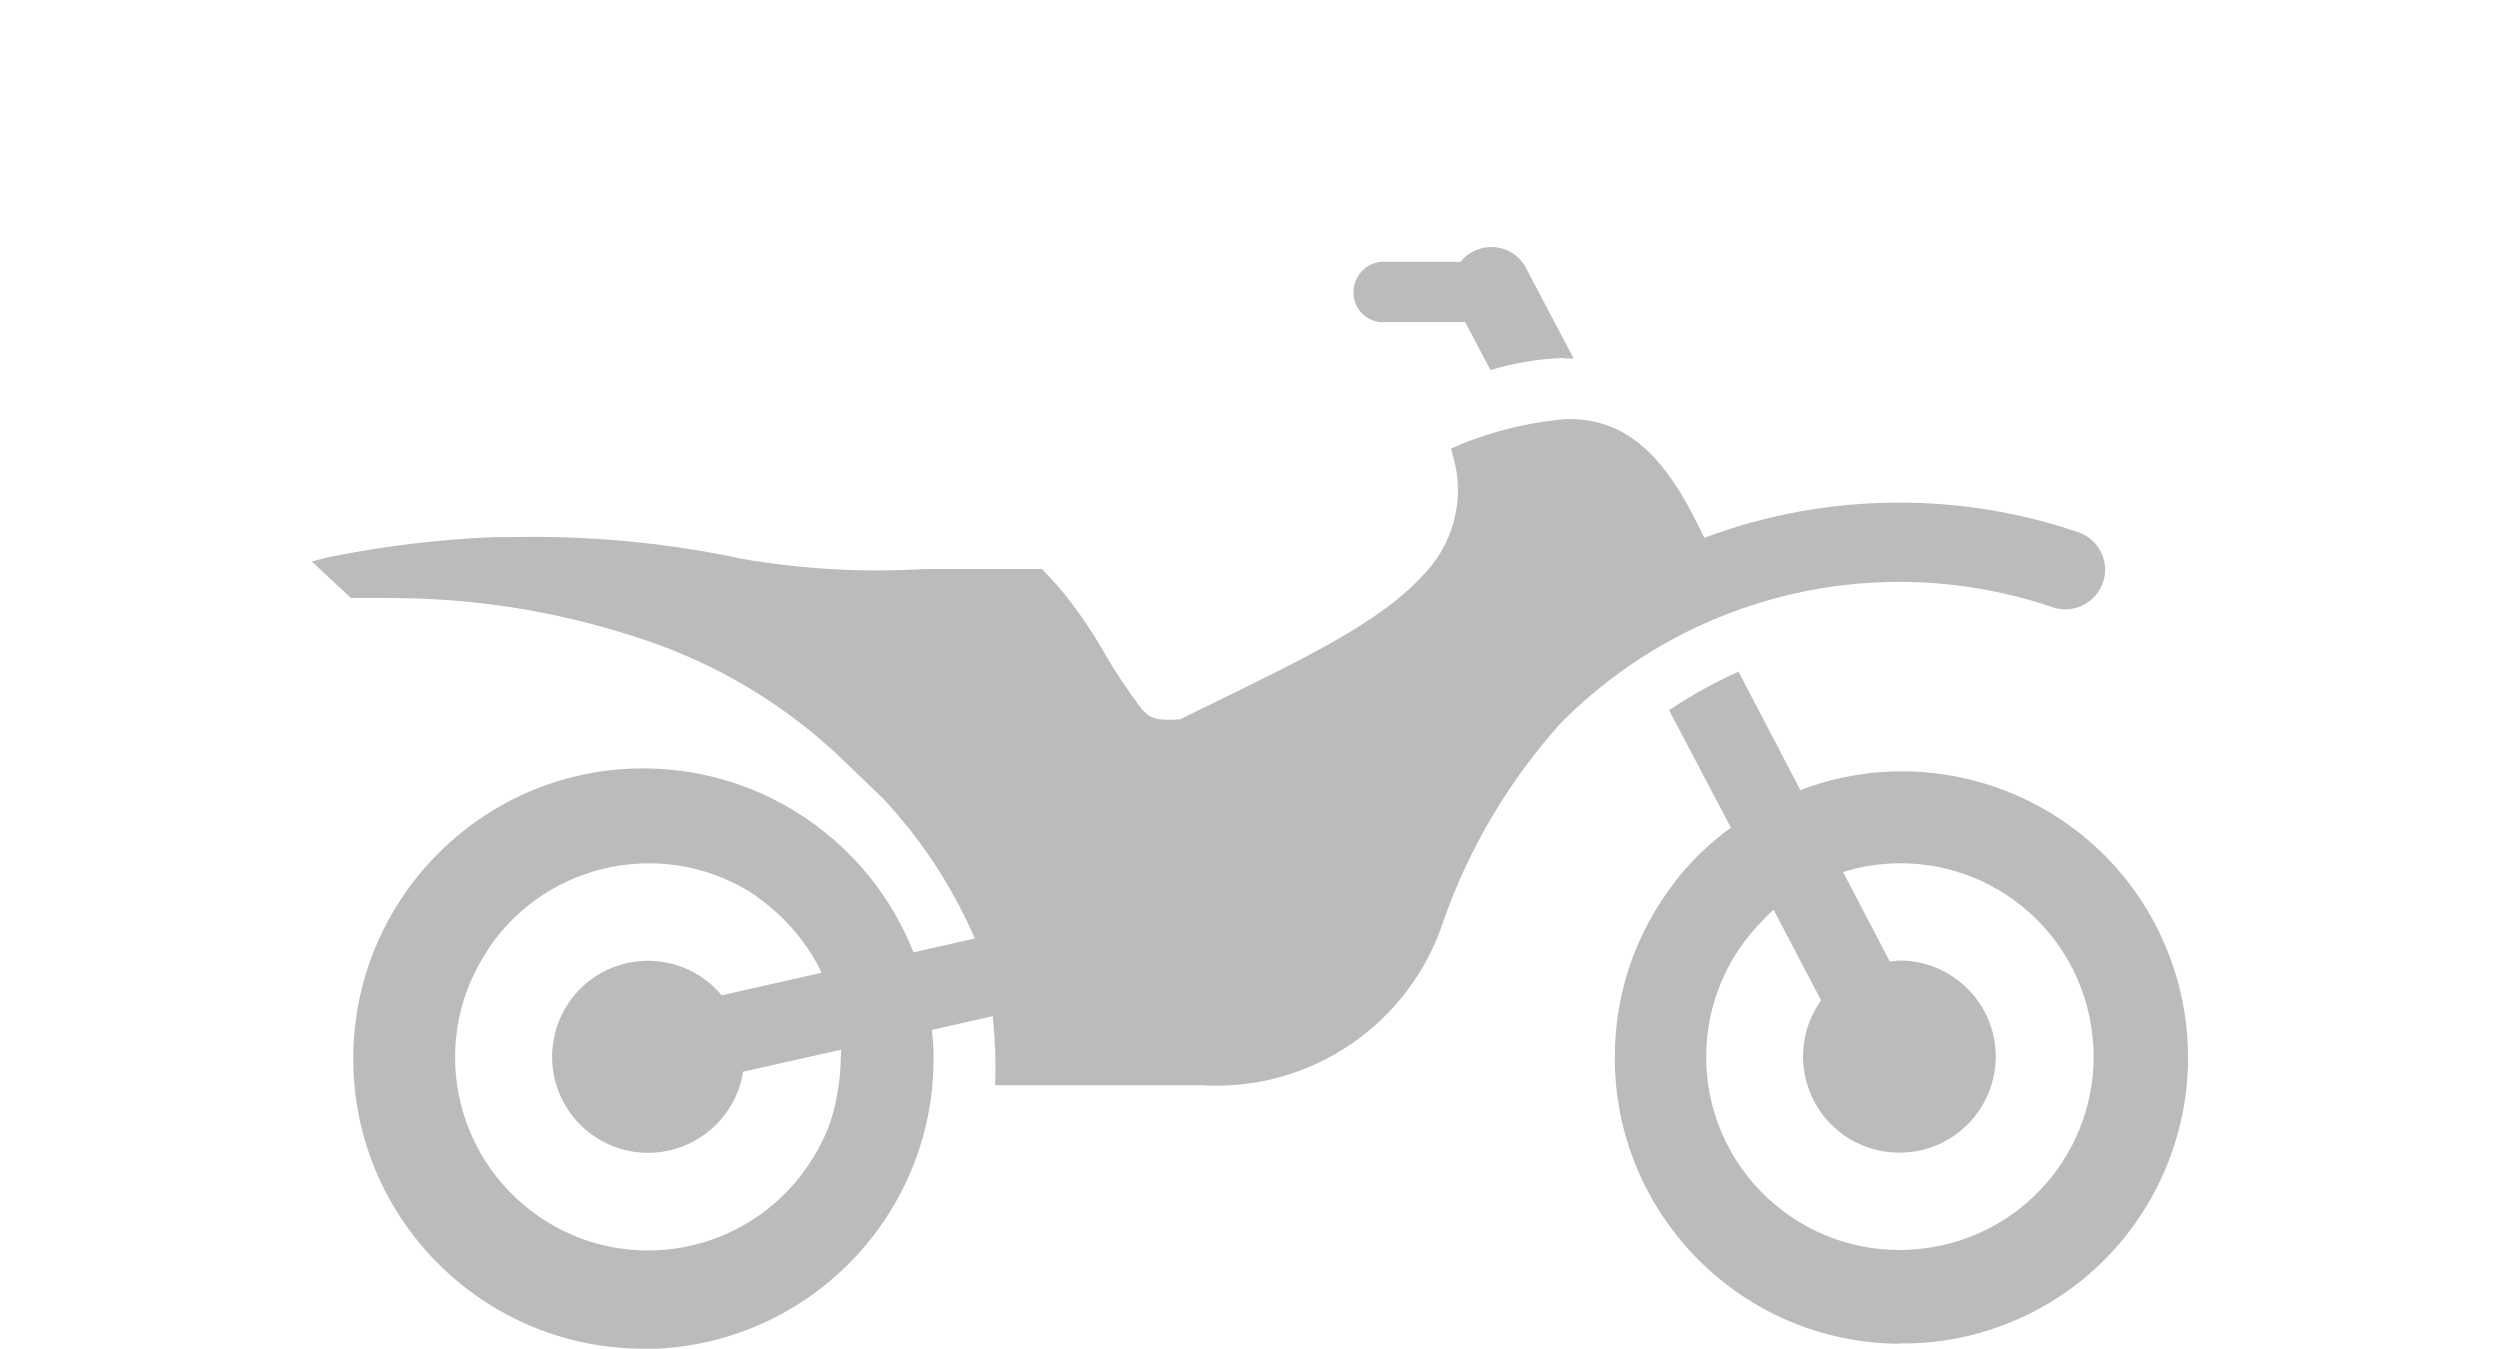
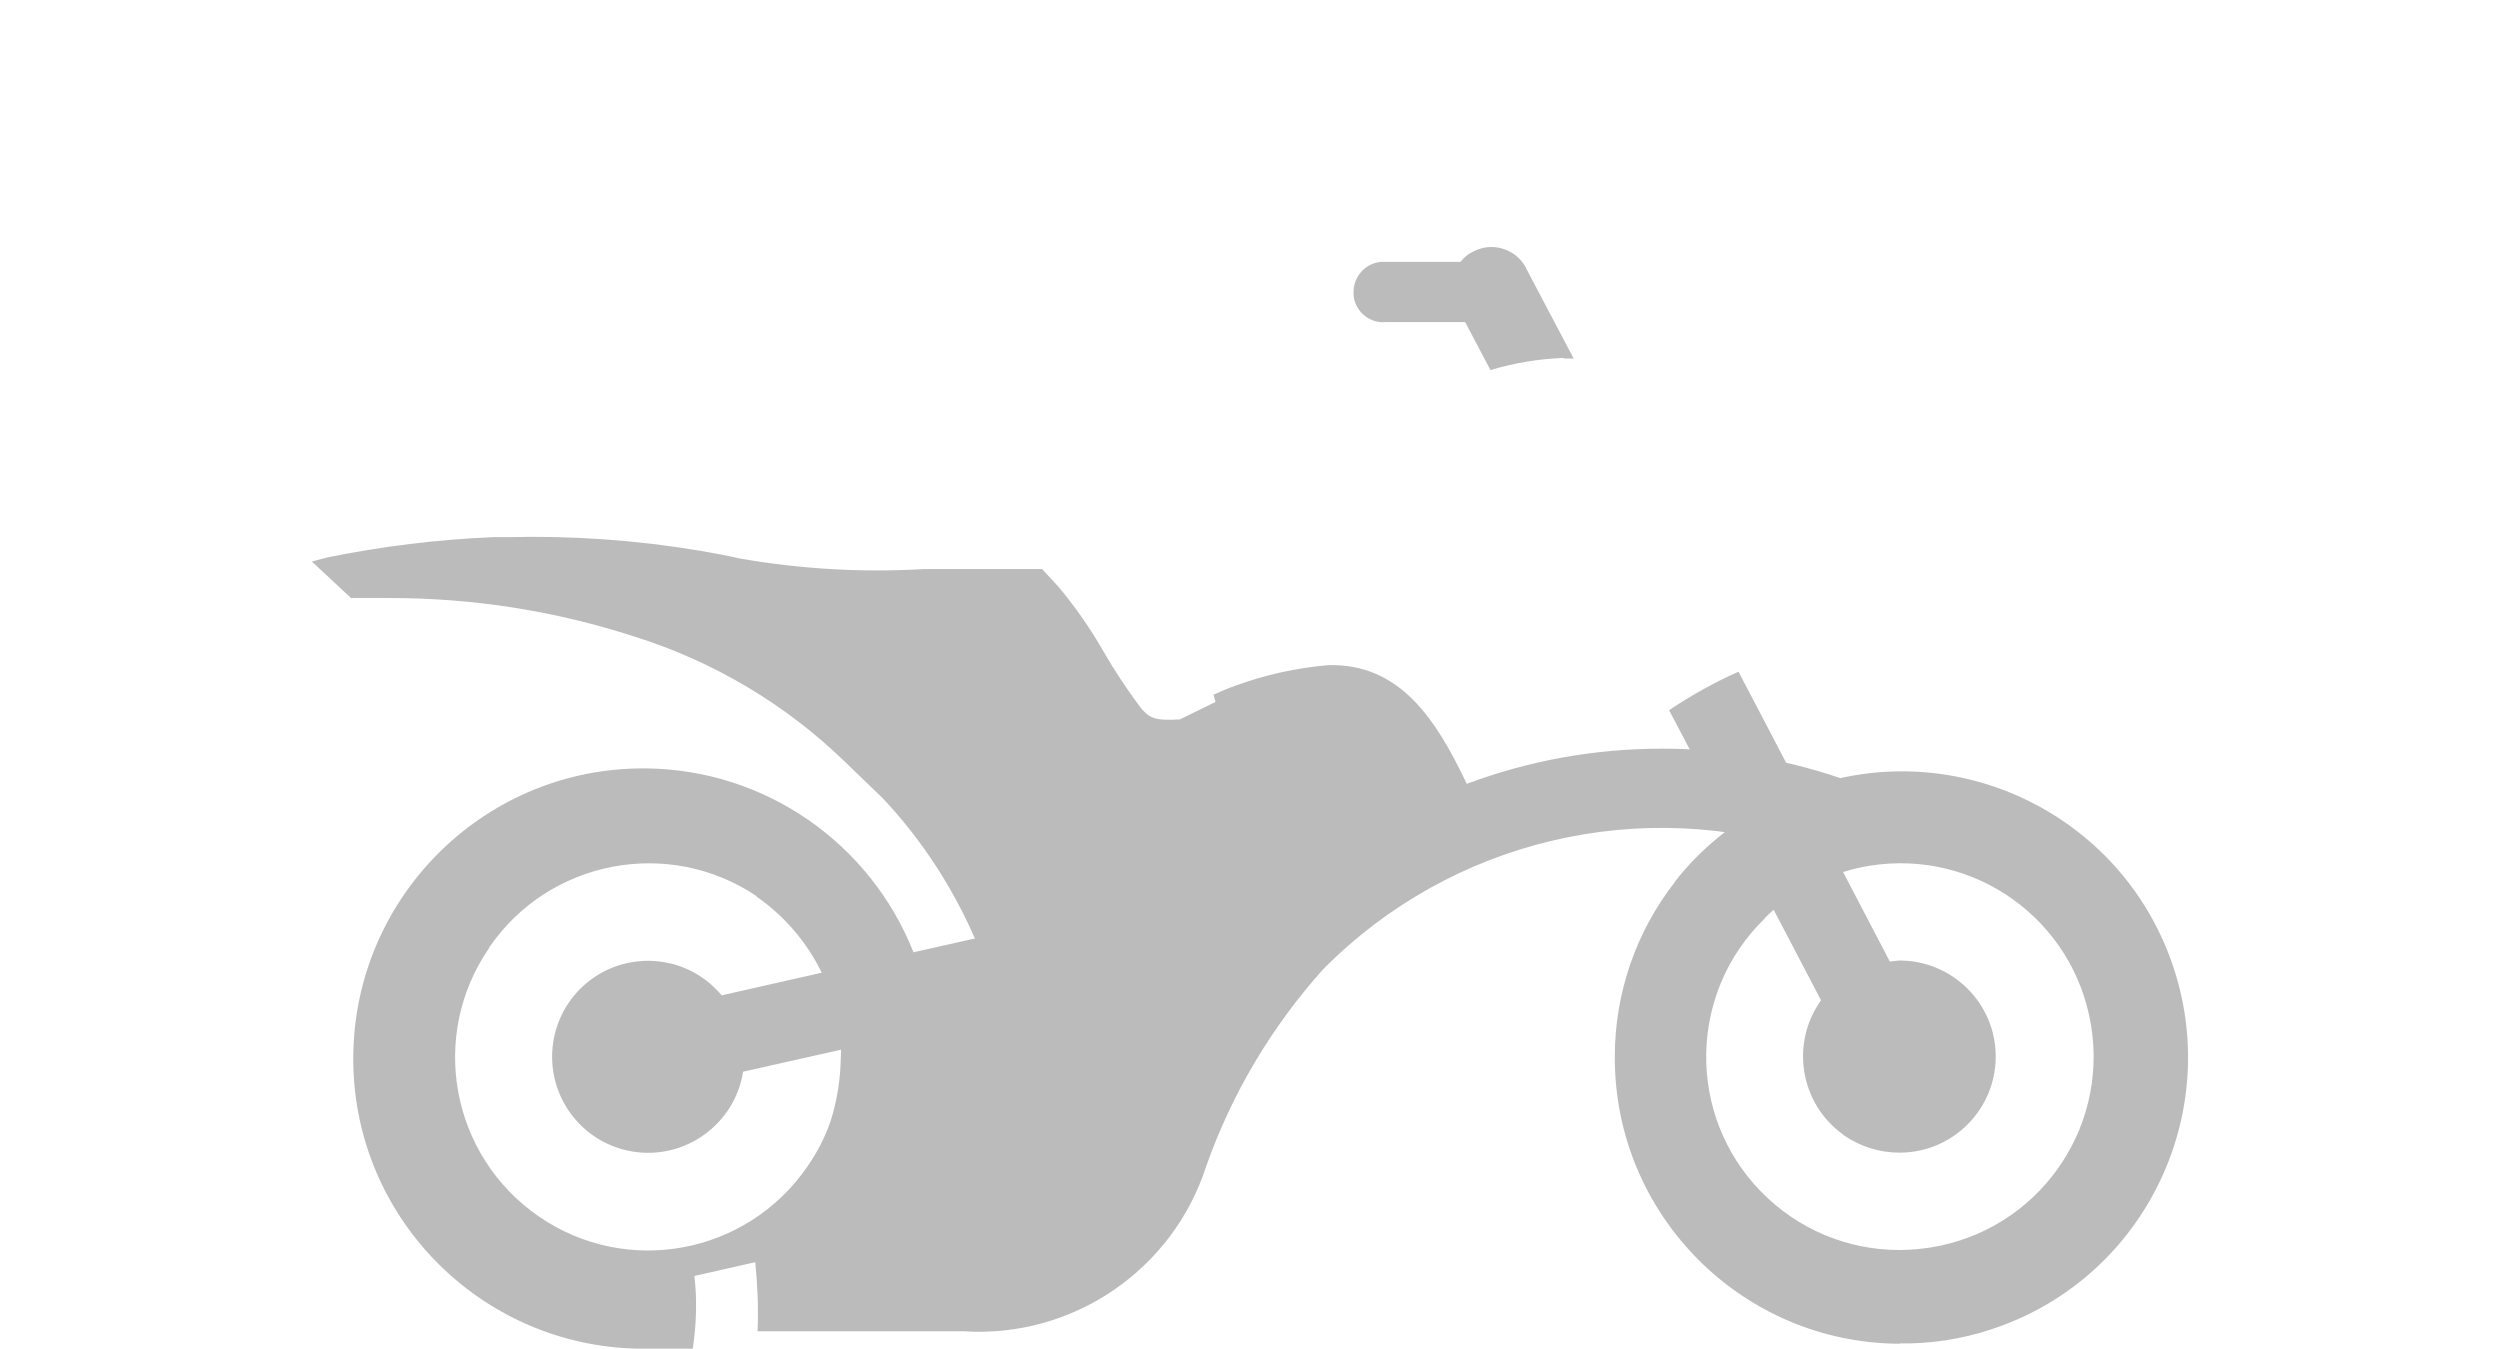
<svg xmlns="http://www.w3.org/2000/svg" id="Ebene_1" data-name="Ebene 1" viewBox="0 0 76 41">
  <defs>
    <style>
      .cls-1 {
        fill: #bbb;
      }
    </style>
  </defs>
-   <path id="Vereinigungsmenge_1" data-name="Vereinigungsmenge 1" class="cls-1" d="m19.44,41c-4.87-.07-8.77-4.07-8.7-8.94s4.07-8.77,8.94-8.7c3.58.05,6.77,2.26,8.09,5.59l1.82-.41h.05c-.68-1.57-1.62-3.01-2.79-4.26l-1.11-1.07c-1.82-1.78-4.03-3.1-6.46-3.86-2.4-.78-4.9-1.17-7.42-1.17h-1.19l-.6-.56-.59-.55.46-.12h-.01c1.67-.34,3.36-.55,5.06-.62.14,0,.28,0,.43,0,1.98-.05,3.95.09,5.9.42.4.07.79.14,1.18.23,1.84.32,3.71.43,5.58.32h3.6l.5.54c.5.6.95,1.24,1.34,1.92.35.61.74,1.2,1.16,1.76.26.3.41.4,1.19.35l1.08-.53c2.7-1.32,4.98-2.42,6.25-3.79.98-.96,1.36-2.38.97-3.69l-.06-.22c.22-.1.45-.2.68-.28.91-.33,1.86-.54,2.82-.62,2.17-.05,3.27,1.65,4.2,3.61,1.89-.71,3.9-1.07,5.92-1.07h.03c1.83,0,3.65.3,5.39.89.64.2.99.88.79,1.51-.2.63-.88.99-1.51.79-.02,0-.04-.01-.06-.02-5.24-1.77-11.04-.4-14.93,3.54-1.56,1.74-2.77,3.77-3.55,5.98-1.02,3.17-4.07,5.24-7.39,5.02h-6.25c.03-.7,0-1.4-.07-2.1l-1.85.42c.03.27.05.55.05.82v.18c-.07,4.82-3.99,8.69-8.81,8.7h-.13Zm-4.57-12.18c-1.84,2.67-1.16,6.32,1.51,8.16,2.67,1.84,6.32,1.16,8.16-1.51.01-.02.03-.04.04-.06.28-.41.51-.86.67-1.33.2-.62.3-1.28.31-1.93,0-.08.01-.16.01-.24l-2.98.67c-.25,1.59-1.75,2.68-3.34,2.43-1.59-.25-2.68-1.74-2.43-3.34.21-1.33,1.3-2.34,2.63-2.45.32-.03.63,0,.94.07.61.15,1.15.49,1.55.97l.08-.02,2.96-.67c-.45-.93-1.14-1.73-1.99-2.32h.02c-2.68-1.81-6.33-1.11-8.15,1.57,0,0,0,0,0,0h0Zm42.88,12.03c-4.8-.02-8.68-3.93-8.66-8.73,0-1.92.64-3.79,1.83-5.31h-.01c.39-.5.83-.95,1.32-1.35,0,0,.1-.08.15-.12.08-.06.16-.12.24-.18l-1.09-2.07-.79-1.5c.67-.45,1.37-.84,2.11-1.17l1.1,2.1.78,1.5c4.49-1.71,9.52.55,11.22,5.04s-.55,9.52-5.04,11.22c-.92.35-1.88.54-2.86.56h-.3Zm-4.1-12.93c-2.33,2.26-2.38,5.98-.12,8.3,1.11,1.14,2.62,1.78,4.21,1.78.33,0,.65-.03.97-.08,3.2-.52,5.38-3.53,4.86-6.74s-3.53-5.38-6.74-4.86c-.27.04-.54.11-.8.19l1.42,2.72.28-.03c1.61-.01,2.93,1.29,2.94,2.9.01,1.61-1.29,2.93-2.9,2.94h-.04c-.6,0-1.19-.19-1.68-.53l-.02-.02c-1.31-.94-1.61-2.77-.67-4.08l-.69-1.32-.75-1.43c-.1.08-.19.17-.28.26h0Zm-9.1-18.13h-2.4c-.49.06-.94-.3-1-.79,0-.01,0-.03,0-.04-.04-.51.33-.96.84-1h2.41c.1-.13.23-.24.38-.31.58-.31,1.3-.09,1.61.49,0,0,0,0,0,.01l1.45,2.75h-.3v-.02c-.75.03-1.5.15-2.23.37l-.77-1.46Z" />
+   <path id="Vereinigungsmenge_1" data-name="Vereinigungsmenge 1" class="cls-1" d="m19.44,41c-4.87-.07-8.77-4.07-8.7-8.94s4.07-8.77,8.94-8.7c3.58.05,6.77,2.26,8.09,5.59l1.82-.41h.05c-.68-1.57-1.62-3.01-2.79-4.26l-1.11-1.07c-1.82-1.78-4.03-3.1-6.46-3.86-2.4-.78-4.9-1.17-7.42-1.17h-1.19l-.6-.56-.59-.55.46-.12h-.01c1.67-.34,3.36-.55,5.06-.62.14,0,.28,0,.43,0,1.98-.05,3.95.09,5.9.42.4.07.79.14,1.18.23,1.84.32,3.71.43,5.58.32h3.6l.5.54c.5.6.95,1.24,1.34,1.92.35.61.74,1.2,1.16,1.76.26.3.41.4,1.19.35l1.08-.53l-.06-.22c.22-.1.45-.2.68-.28.91-.33,1.86-.54,2.82-.62,2.17-.05,3.27,1.65,4.2,3.61,1.89-.71,3.9-1.07,5.92-1.07h.03c1.83,0,3.65.3,5.39.89.64.2.99.88.79,1.51-.2.63-.88.99-1.51.79-.02,0-.04-.01-.06-.02-5.24-1.77-11.04-.4-14.93,3.54-1.56,1.74-2.77,3.77-3.55,5.98-1.02,3.17-4.07,5.24-7.39,5.02h-6.25c.03-.7,0-1.4-.07-2.1l-1.85.42c.03.27.05.55.05.82v.18c-.07,4.82-3.99,8.69-8.81,8.7h-.13Zm-4.57-12.18c-1.84,2.67-1.16,6.32,1.51,8.16,2.67,1.84,6.32,1.16,8.16-1.51.01-.02.03-.04.04-.06.28-.41.51-.86.67-1.33.2-.62.3-1.28.31-1.93,0-.08.01-.16.01-.24l-2.98.67c-.25,1.59-1.75,2.68-3.34,2.43-1.59-.25-2.68-1.74-2.43-3.34.21-1.33,1.3-2.34,2.63-2.45.32-.03.63,0,.94.07.61.15,1.15.49,1.55.97l.08-.02,2.96-.67c-.45-.93-1.14-1.73-1.99-2.32h.02c-2.68-1.81-6.33-1.11-8.15,1.57,0,0,0,0,0,0h0Zm42.88,12.03c-4.8-.02-8.68-3.93-8.66-8.73,0-1.92.64-3.79,1.83-5.31h-.01c.39-.5.83-.95,1.32-1.35,0,0,.1-.08.15-.12.08-.06.16-.12.24-.18l-1.09-2.07-.79-1.5c.67-.45,1.37-.84,2.11-1.17l1.1,2.1.78,1.5c4.49-1.71,9.52.55,11.22,5.04s-.55,9.52-5.04,11.22c-.92.35-1.88.54-2.86.56h-.3Zm-4.1-12.93c-2.33,2.26-2.38,5.98-.12,8.3,1.11,1.14,2.62,1.78,4.21,1.78.33,0,.65-.03.97-.08,3.2-.52,5.38-3.53,4.86-6.74s-3.53-5.38-6.74-4.86c-.27.04-.54.11-.8.19l1.42,2.72.28-.03c1.61-.01,2.93,1.29,2.94,2.9.01,1.61-1.29,2.93-2.9,2.94h-.04c-.6,0-1.19-.19-1.68-.53l-.02-.02c-1.31-.94-1.61-2.77-.67-4.08l-.69-1.32-.75-1.43c-.1.08-.19.17-.28.26h0Zm-9.1-18.13h-2.4c-.49.06-.94-.3-1-.79,0-.01,0-.03,0-.04-.04-.51.33-.96.84-1h2.41c.1-.13.23-.24.38-.31.58-.31,1.3-.09,1.61.49,0,0,0,0,0,.01l1.45,2.75h-.3v-.02c-.75.03-1.5.15-2.23.37l-.77-1.46Z" />
</svg>